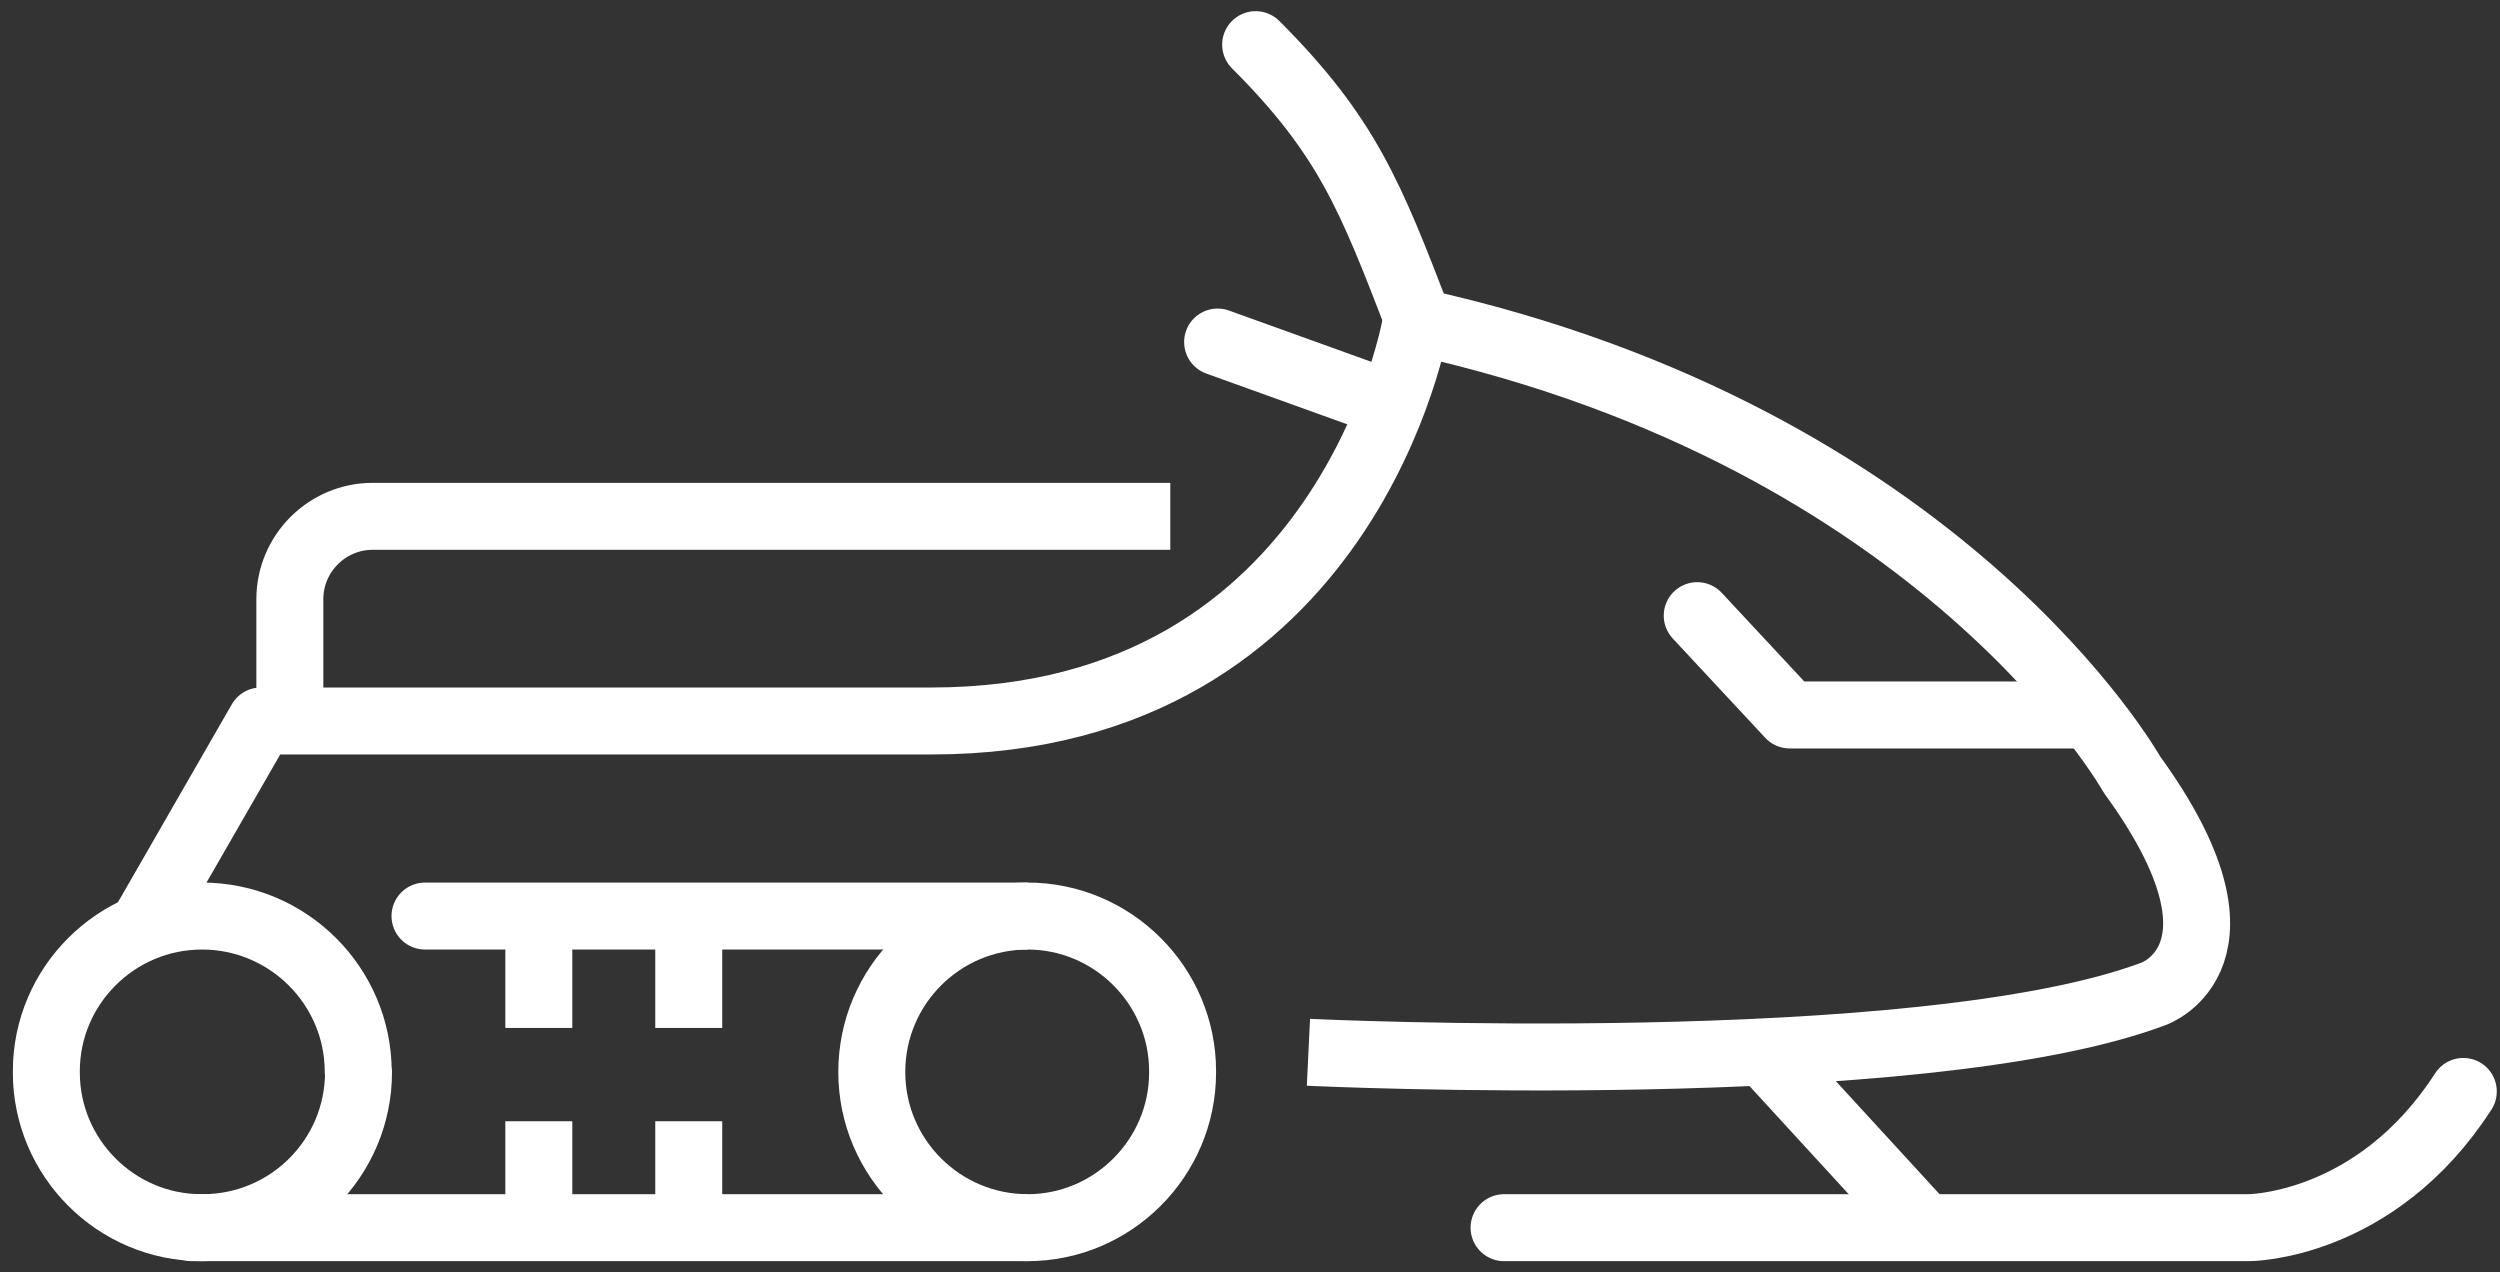
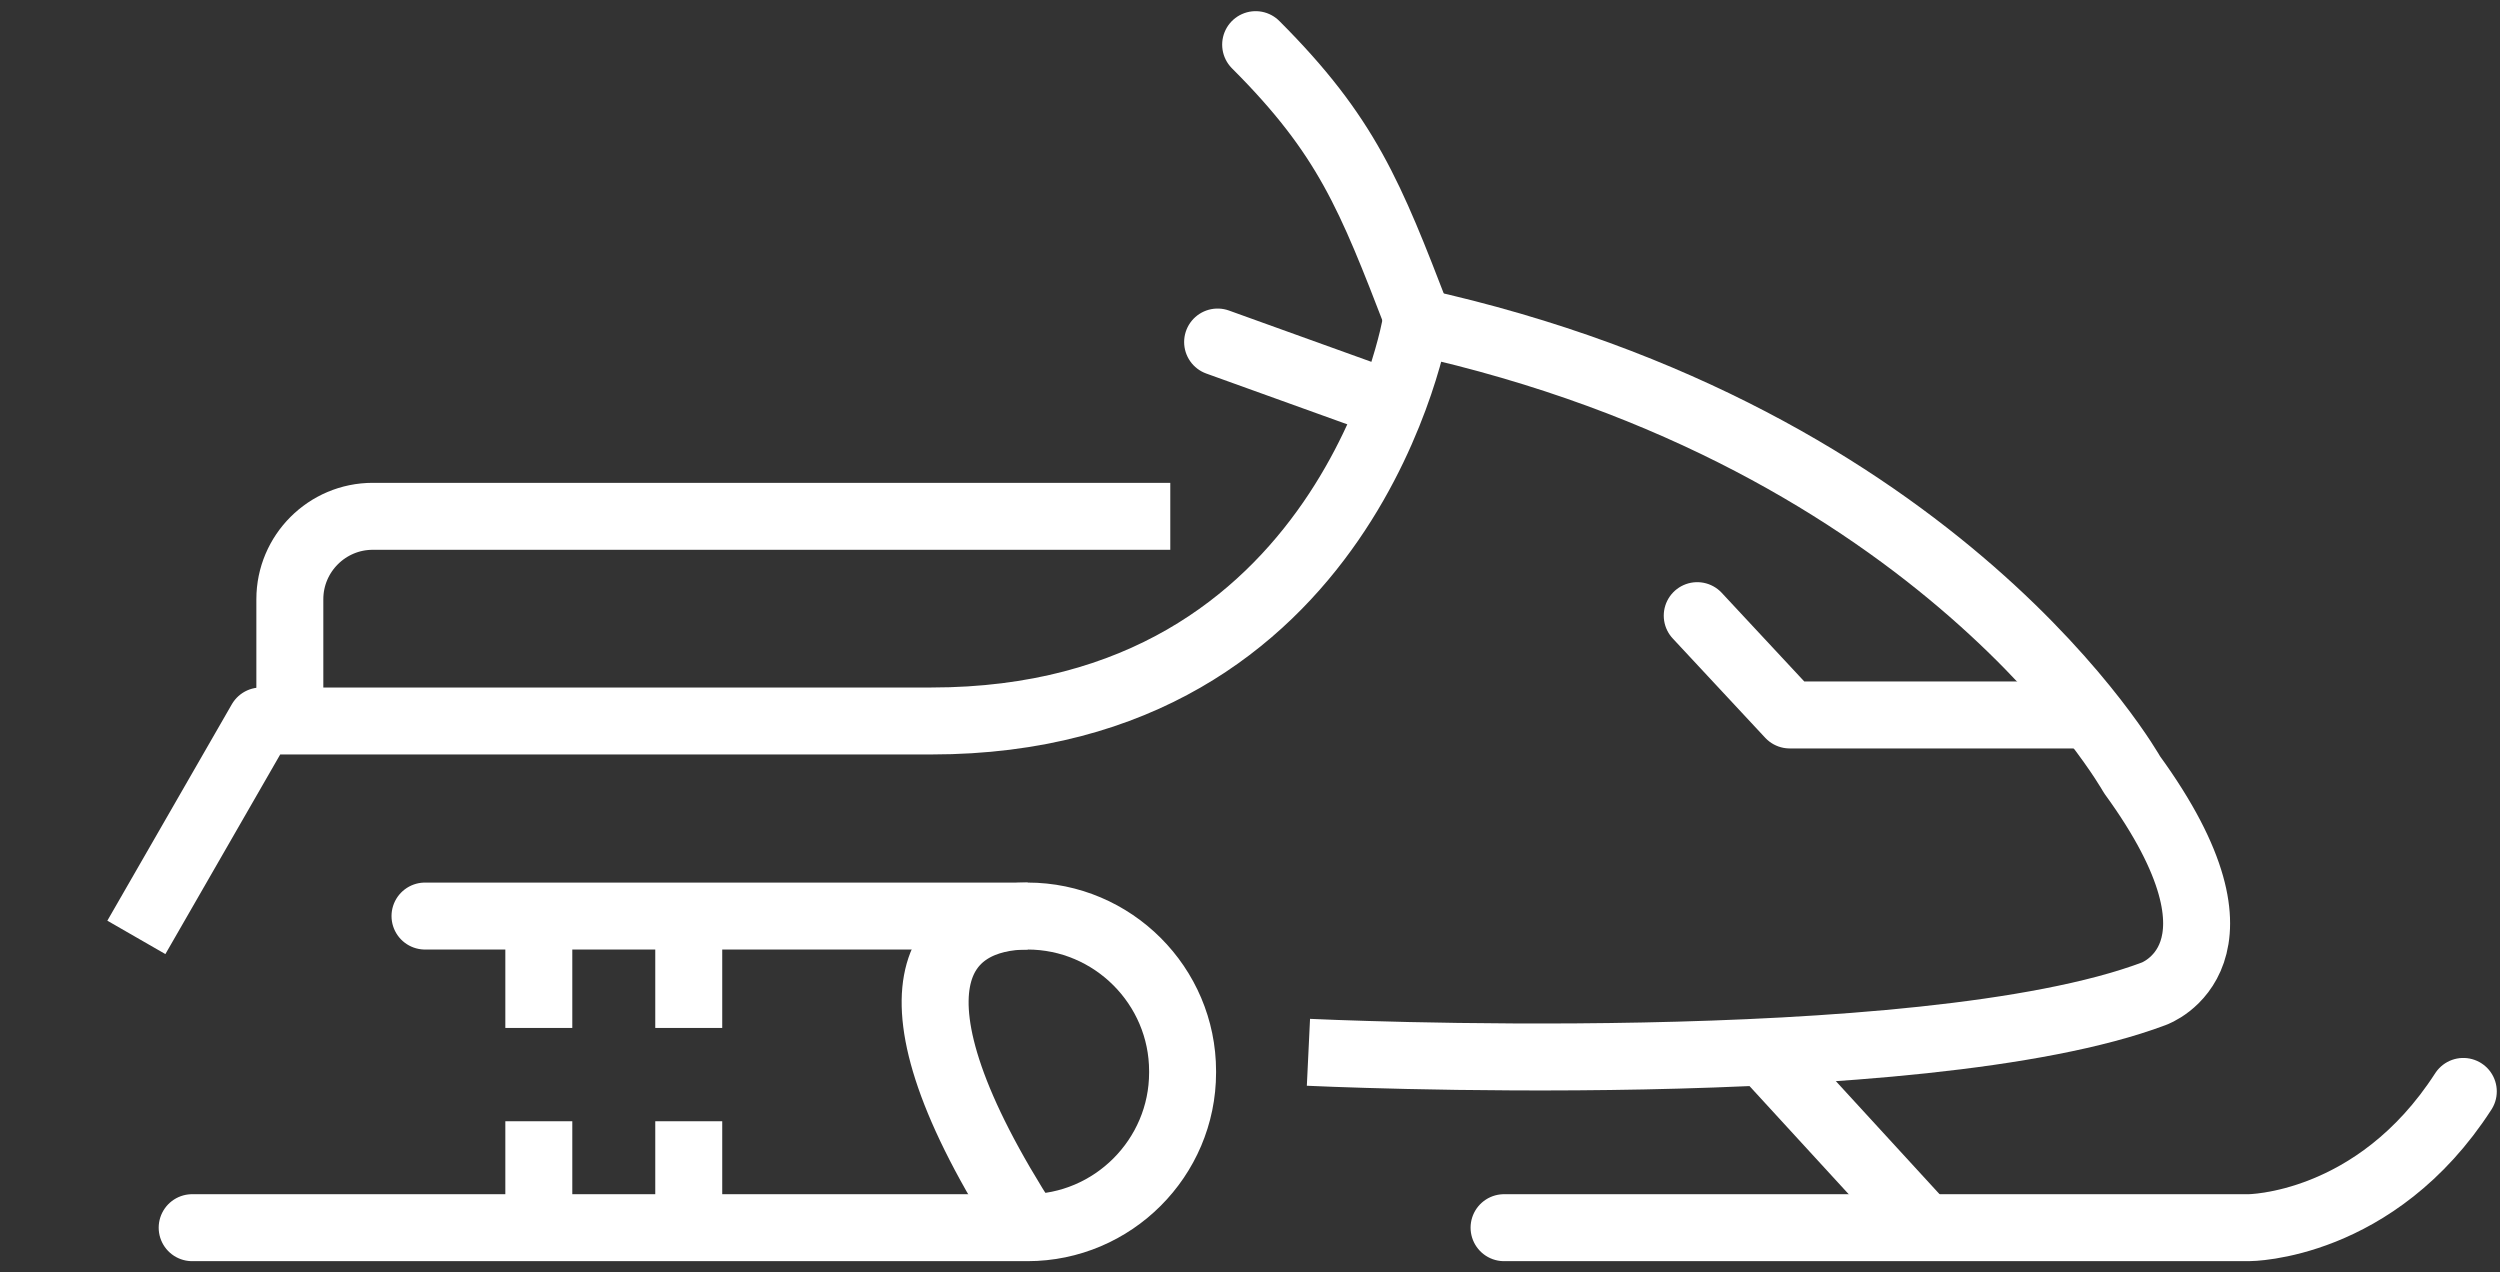
<svg xmlns="http://www.w3.org/2000/svg" width="112" height="57" viewBox="0 0 112 57" fill="none">
  <rect x="0" y="0" width="112" height="57" fill="#333333" stroke="none" />
  <path d="M58.618 47.143C58.618 47.143 86.025 48.455 96.493 44.52C96.493 44.52 101.396 42.792 95.513 34.702C95.513 34.702 87.067 19.613 63.448 14.404C63.448 14.404 60.482 32.3 41.728 32.3H11.686L6.109 41.995" stroke="white" stroke-width="3" stroke-linejoin="round" />
  <path d="M56.253 2C60.334 6.082 61.389 8.778 63.497 14.245" stroke="white" stroke-width="3" stroke-linecap="round" stroke-linejoin="round" />
  <path d="M76.036 27.581L80.179 32.03H93.135" stroke="white" stroke-width="3" stroke-linecap="round" stroke-linejoin="round" />
  <path d="M79.419 47.572L85.805 54.534" stroke="white" stroke-width="3" stroke-linejoin="round" />
  <path d="M67.382 55H100.746C100.746 55 106.421 55 110.356 48.896" stroke="white" stroke-width="3" stroke-linecap="round" stroke-linejoin="round" />
  <path d="M12.985 32.091V26.845C12.985 24.798 14.652 23.131 16.699 23.131H52.429" stroke="white" stroke-width="3" stroke-linejoin="round" />
  <path d="M24.139 46.052V41.162" stroke="white" stroke-width="3" stroke-miterlimit="10" />
  <path d="M30.856 46.052V41.162" stroke="white" stroke-width="3" stroke-miterlimit="10" />
  <path d="M24.139 54.89V50.232" stroke="white" stroke-width="3" stroke-miterlimit="10" />
  <path d="M30.856 54.89V50.232" stroke="white" stroke-width="3" stroke-miterlimit="10" />
-   <path d="M16.049 48.026C16.049 44.165 12.899 41.039 9.051 41.039C5.202 41.039 2.076 44.165 2.076 47.989V48.05C2.076 51.874 5.202 55 9.026 55H9.075C12.936 55 16.062 51.887 16.062 48.026H16.049Z" stroke="white" stroke-width="3" stroke-linecap="round" stroke-linejoin="round" />
  <path d="M8.609 55H46.03C49.855 55 52.98 51.874 52.98 48.05V47.989C52.98 44.165 49.855 41.039 46.03 41.039H19.04" stroke="white" stroke-width="3" stroke-linecap="round" stroke-linejoin="round" />
-   <path d="M46.043 55C42.194 55 39.056 51.887 39.056 48.026C39.056 44.165 42.182 41.039 46.043 41.039" stroke="white" stroke-width="3" stroke-linejoin="round" />
+   <path d="M46.043 55C39.056 44.165 42.182 41.039 46.043 41.039" stroke="white" stroke-width="3" stroke-linejoin="round" />
  <path d="M61.867 17.959L54.549 15.323" stroke="white" stroke-width="3" stroke-linecap="round" stroke-linejoin="round" />
</svg>